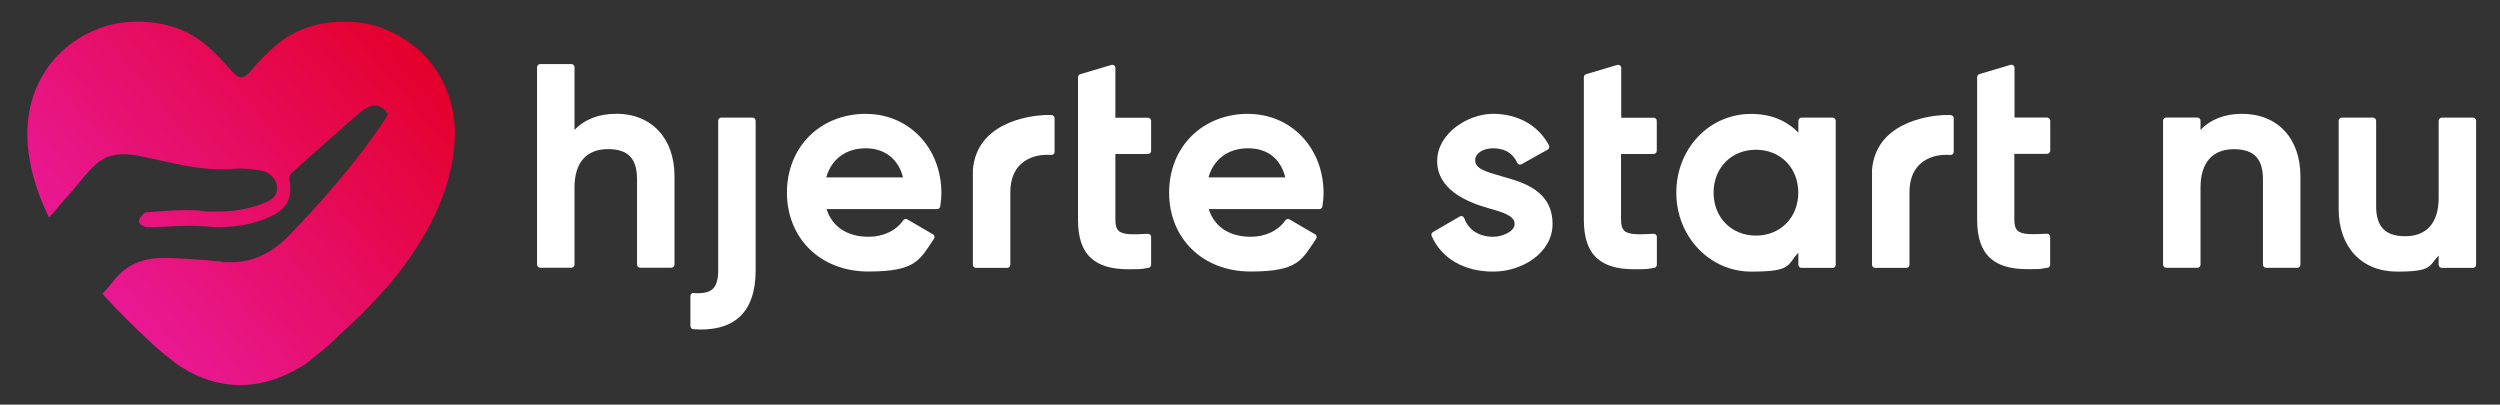
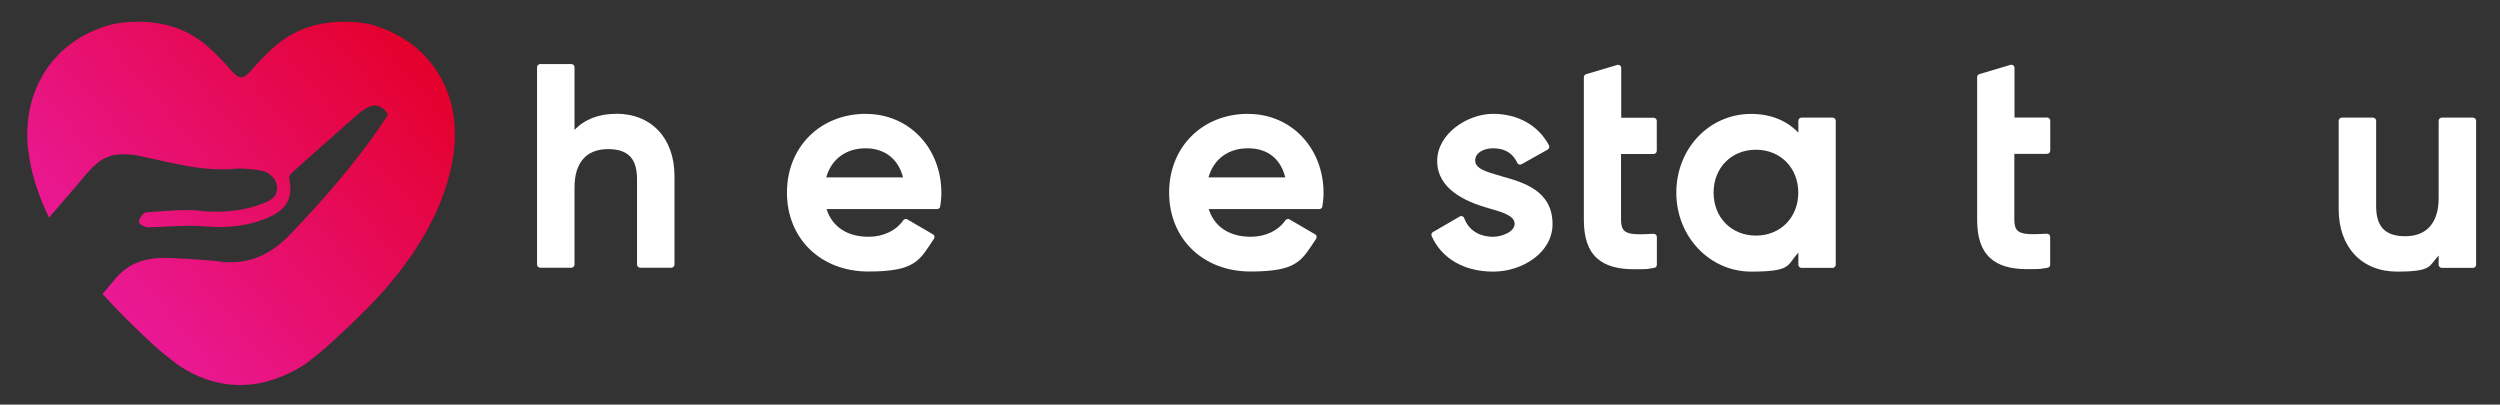
<svg xmlns="http://www.w3.org/2000/svg" id="Layer_1" data-name="Layer 1" version="1.1" viewBox="0 0 2763.2 447.2">
  <rect x="0" y="0" width="2763.2" height="447.2" fill="#333333" stroke="none" />
  <defs>
    <style> .cls-1 { fill: #fff; } .cls-1, .cls-2 { stroke-width: 0px; } .cls-2 { fill: url(#Ikke-navngivet_forløb); } </style>
    <linearGradient id="Ikke-navngivet_forløb" data-name="Ikke-navngivet forløb" x1="103.6" y1="122.3" x2="442.5" y2="406.6" gradientTransform="translate(0 435.4) scale(1 -1)" gradientUnits="userSpaceOnUse">
      <stop offset="0" stop-color="#e91995" />
      <stop offset="1" stop-color="#e4002b" />
    </linearGradient>
  </defs>
  <g>
-     <path class="cls-1" d="M2478.1,125.8c-19.2,0-34.9,6.2-45.9,17.8v-10.2c0-1.9-1.6-3.5-3.5-3.5h-34.4c-1.9,0-3.5,1.6-3.5,3.5v159.1c0,1.9,1.6,3.5,3.5,3.5h34.4c1.9,0,3.5-1.6,3.5-3.5v-85.3c0-27.3,13.1-42.3,36.9-42.3s32.1,12.2,32.1,33.4v94.2c0,1.9,1.6,3.5,3.5,3.5h34.4c1.9,0,3.5-1.6,3.5-3.5v-97.7c0-41.9-25.3-69-64.5-69Z" />
    <path class="cls-1" d="M2733.3,130h-34.4c-1.9,0-3.5,1.6-3.5,3.5v85.3c0,27.3-13.1,42.3-36.9,42.3s-32.2-12.2-32.2-33.4v-94.2c0-1.9-1.6-3.5-3.5-3.5h-34.4c-1.9,0-3.5,1.6-3.5,3.5v97.7c0,41.9,25.4,69,64.6,69s34.9-6.2,45.9-17.8v10.2c0,1.9,1.6,3.5,3.5,3.5h34.4c1.9,0,3.5-1.6,3.5-3.5v-159.1c0-1.9-1.6-3.5-3.5-3.5Z" />
    <path class="cls-1" d="M2262.6,170c1.9,0,3.5-1.6,3.5-3.5v-33.1c0-1.9-1.6-3.5-3.5-3.5h-36v-54.9c0-1.1-.5-2.1-1.4-2.8-.8-.6-2-.8-3.1-.5l-34.3,10.2c-1.4.4-2.5,1.8-2.5,3.3v157.7c0,19.9,4.8,33.8,14.7,42.6,9.1,8.1,22.3,12,41,12s13.9-.5,21.9-1.5c1.8-.2,3.1-1.7,3.1-3.4v-30.9c0-.9-.4-1.8-1.1-2.5-.7-.6-1.8-.8-2.6-.9-16.8.9-27.5,1.2-32.3-3.4-2.4-2.3-3.6-6.1-3.6-11.9v-72.9h36Z" />
    <path class="cls-1" d="M680.9,125.8c-19.2,0-34.9,6.2-45.9,17.8v-69.3c0-1.9-1.5-3.5-3.5-3.5h-34.4c-1.9,0-3.5,1.6-3.5,3.5v218.1c0,1.9,1.6,3.5,3.5,3.5h34.4c1.9,0,3.5-1.6,3.5-3.5v-85.3c0-27.3,13.1-42.3,37-42.3s32.1,12.2,32.1,33.4v94.2c0,1.9,1.5,3.5,3.5,3.5h34.4c1.9,0,3.5-1.6,3.5-3.5v-97.7c0-41.9-25.4-69-64.5-69Z" />
-     <path class="cls-1" d="M797.3,130c-1.9,0-3.5,1.6-3.5,3.5v165.5c0,9.9-2,16.7-6.2,20.5-4.2,3.8-11,5.1-20.8,4.4-.9-.4-1.9.2-2.6.8-.7.7-1.1,1.6-1.1,2.6v33.1c0,1.8,1.4,3.3,3.2,3.5,2.9.2,5.8.3,8.5.3,18.4,0,32.8-4.7,42.8-14.1,11.7-10.9,17.6-28.1,17.6-51.1v-165.5c0-1.9-1.5-3.5-3.5-3.5h-34.4Z" />
    <path class="cls-1" d="M957.3,125.8c-50.7,0-87.5,36.6-87.5,87.1s37,87.2,90,87.2,56.7-12.9,72.5-36.2c.5-.8.7-1.8.5-2.7-.2-.9-.8-1.8-1.6-2.2l-28.3-16.5c-1.5-.9-3.5-.5-4.6,1-7.8,11.4-22.1,18.2-38.2,18.2-23.7,0-40.4-11.1-46.5-30.6h122.2c1.7,0,3.2-1.3,3.4-2.9.6-3.8,1.3-9.5,1.3-14.8,0-49.9-35.8-87.5-83.3-87.5ZM956.9,163.9c21,0,36.2,12,41.2,32.2h-84.9c5.7-20.2,21.7-32.2,43.7-32.2Z" />
-     <path class="cls-1" d="M1232.8,130v-54.9c0-1.1-.5-2.1-1.4-2.8-.9-.7-2-.8-3.1-.5l-34.3,10.2c-1.5.4-2.5,1.8-2.5,3.3v157.7c0,19.9,4.8,33.8,14.8,42.6,9,8.1,22.3,12,41,12s13.9-.5,21.9-1.5c1.8-.2,3.1-1.7,3.1-3.4v-30.9c0-.9-.4-1.8-1.1-2.5-.7-.6-1.5-.8-2.6-.9-16.8,1-27.5,1.2-32.3-3.4-2.4-2.3-3.5-6.1-3.5-11.9v-72.9h36c1.9,0,3.5-1.6,3.5-3.5v-33.1c0-1.9-1.5-3.5-3.5-3.5h-36Z" />
    <path class="cls-1" d="M1379.7,125.8c-50.7,0-87.5,36.6-87.5,87.1s37,87.2,90,87.2,56.7-12.9,72.5-36.2c.5-.8.7-1.8.5-2.7-.2-.9-.8-1.8-1.6-2.2l-28.3-16.5c-1.6-.9-3.5-.5-4.6,1-7.8,11.4-22.1,18.2-38.2,18.2-23.7,0-40.4-11.1-46.5-30.6h122.2c1.7,0,3.2-1.3,3.4-2.9.6-3.8,1.3-9.5,1.3-14.8,0-49.9-35.8-87.5-83.3-87.5ZM1335.7,196.1c5.7-20.2,21.7-32.2,43.7-32.2s36.2,12,41.2,32.2h-84.9Z" />
    <path class="cls-1" d="M1659.6,194.7c-18.1-5-29.1-8.5-29.1-17.4s10.2-13.4,19.7-13.4,20.6,2.8,26.8,16.1c.4.9,1.2,1.5,2.1,1.8.8.3,1.9.1,2.7-.3l28.9-16.2c1.6-.9,2.2-3,1.4-4.6-11.8-22.2-34.4-34.9-61.9-34.9s-61.7,21.4-61.7,52.2,31.2,44.9,56.3,52c15.7,4.4,29.3,8.3,29.3,17.4s-14.7,14.3-23.6,14.3c-15.7,0-27.4-7.5-32.1-20.6-.4-.9-1.1-1.7-2.1-2.1-.9-.4-2-.3-2.9.3l-29.6,17.2c-1.5.8-2.1,2.7-1.4,4.4,11.1,24.9,35.8,39.3,68.1,39.3s65.5-21.1,65.5-52.5c0-37.2-32.6-46.3-56.5-52.9Z" />
    <path class="cls-1" d="M2025.5,130h-34.3c-1.9,0-3.5,1.6-3.5,3.5v13.1c-13.1-13.6-31-20.7-52.2-20.7-46.4,0-82.7,38.3-82.7,87.1s37.1,87.2,82.7,87.2,39.2-7.2,52.2-20.9v13.3c0,1.9,1.6,3.5,3.5,3.5h34.3c1.9,0,3.5-1.6,3.5-3.5v-159.1c0-1.9-1.6-3.5-3.5-3.5ZM1987.6,212.9c0,27.5-19.7,47.5-46.8,47.5s-46.8-20-46.8-47.5,19.7-47.4,46.8-47.4c27.1,0,46.8,20,46.8,47.4Z" />
    <path class="cls-1" d="M1791.9,130v-54.9c0-1.1-.5-2.1-1.4-2.8-.8-.6-2-.8-3.1-.5l-34.3,10.2c-1.4.4-2.5,1.8-2.5,3.3v157.7c0,19.9,4.8,33.8,14.7,42.6,9.1,8.1,22.3,12,41,12s13.9-.5,21.9-1.5c1.8-.2,3.1-1.7,3.1-3.4v-30.9c0-.9-.4-1.8-1.1-2.5-.7-.6-1.6-.8-2.6-.9-16.8.9-27.5,1.2-32.3-3.4-2.4-2.3-3.6-6.1-3.6-11.9v-72.9h36c1.9,0,3.5-1.6,3.5-3.5v-33.1c0-1.9-1.6-3.5-3.5-3.5h-36Z" />
-     <path class="cls-1" d="M2155.9,127.1c-2.3,0-5.3,0-8.6.1-17.7,1.1-74,8.8-78.2,60.6v104.8c0,1.9,1.6,3.5,3.5,3.5h34.4c1.9,0,3.5-1.6,3.5-3.5v-80.2c0-13.3,3.9-23.7,11.5-30.9,8-7.5,20.2-11.4,33.8-10.2h.2c.8,0,1.7-.4,2.3-.9.7-.6,1.1-1.6,1.1-2.5v-37.2c0-1.9-1.6-3.5-3.4-3.5Z" />
-     <path class="cls-1" d="M1162.1,127.1c-2.3,0-5.3,0-8.6.1-17.7,1.1-74,8.8-78.2,60.6v104.8c0,1.9,1.6,3.5,3.5,3.5h34.4c1.9,0,3.5-1.6,3.5-3.5v-80.2c0-13.3,3.9-23.7,11.5-30.9,8-7.5,20.2-11.4,33.8-10.2h.2c.8,0,1.7-.4,2.3-.9.7-.6,1.1-1.6,1.1-2.5v-37.2c0-1.9-1.6-3.5-3.5-3.5Z" />
  </g>
  <path class="cls-2" d="M415.6,28.7c-11-3.4-22.7-4.7-34.7-4.7-27.8,0-53,7.4-74.4,24.9-10.5,8.6-20,18.7-28.9,29-4.4,5.1-7.8,7.6-11,7.5-3.3,0-6.6-2.4-11-7.5-9-10.3-18.4-20.4-28.9-29-21.4-17.5-46.7-24.9-74.4-24.9-11.1,0-23.7,1.3-34.7,4.7C55.2,48.1,22.8,104.7,31.6,169c3.5,25.6,11.7,49.1,22.6,71.5,9.2-10.7,18.4-21.5,27.7-32.1,2.4-2.7,4.7-5.6,7-8.3,6.3-7.6,12.8-15.4,20.1-21,7.5-5.8,16.5-8.6,27.3-8.6s16.1,1.5,23.7,3.1c5.5,1.2,11,2.4,16.5,3.6,21.9,4.9,44.6,9.9,67.6,9.9s8.4-.2,12.4-.5c2.6-.2,5.4-.3,8.2-.3,7.2,0,15,.7,23.8,2.2,9.9,1.6,17.8,10.2,17.7,19.1,0,9.4-5.7,13.4-15.3,17.2-15.6,6.1-32.2,9.1-50.8,9.1s-12.3-.3-18.9-1c-4.8-.5-9.8-.7-15.3-.7-9.6,0-19.4.7-28.8,1.4-4.9.4-10,.7-15,1-2.9.1-4.7,2.8-6.1,4.9-.4.6-.9,1.2-1.2,1.6-1,1.1-1.3,2.7-1.1,4.2.3,1.5,1.2,2.8,2.5,3.3.5.2,1.1.5,1.6.8,1.6.9,3.5,1.8,5.8,1.8h0c6.9-.1,13.9-.5,20.7-.8,8.3-.4,16.9-.9,25.3-.9s10.8.2,15.7.6c5.9.5,11.7.8,17.2.8,20.3,0,38.2-3.5,54.7-10.8,13.7-6,28.6-16.5,22.3-43.4,0-1,1.2-4.1,2.5-5.2,16.2-14.6,32.8-29.3,48.9-43.5,7.7-6.8,15.3-13.5,23-20.3,8.5-7.6,15.1-11.1,20.5-11.1,3.5,0,6.8,1.5,10.4,4.6,1.2,1.1,2.3,2.7,3.5,4.3.1.2.3.4.4.6-.5,1.4-1,2.6-1.6,3.5-33.9,51.5-74.2,95.8-105.6,128.7-20.2,21.2-41.7,31.5-65.5,31.5s-6.1-.2-9.3-.5c-16.6-1.8-34.6-3.1-56.9-4.1-2.6-.1-5-.2-7.3-.2-17.3,0-39.5,2.9-57,25.5-3.9,5-8.1,9.6-12.3,14.3,17.8,19.5,36.5,38,55.8,55.8,8.3,7.7,17.4,14.6,26.3,21.7,59.5,40.9,113.3,19.4,143.4-.8,8.5-6.8,17.3-13.4,25.3-20.8,29.4-27.1,58.9-54.6,82.8-87.3,27.4-37.4,48.2-77.7,54.6-124.2,8.8-64.4-23.6-120.9-85.9-140.4Z" />
</svg>